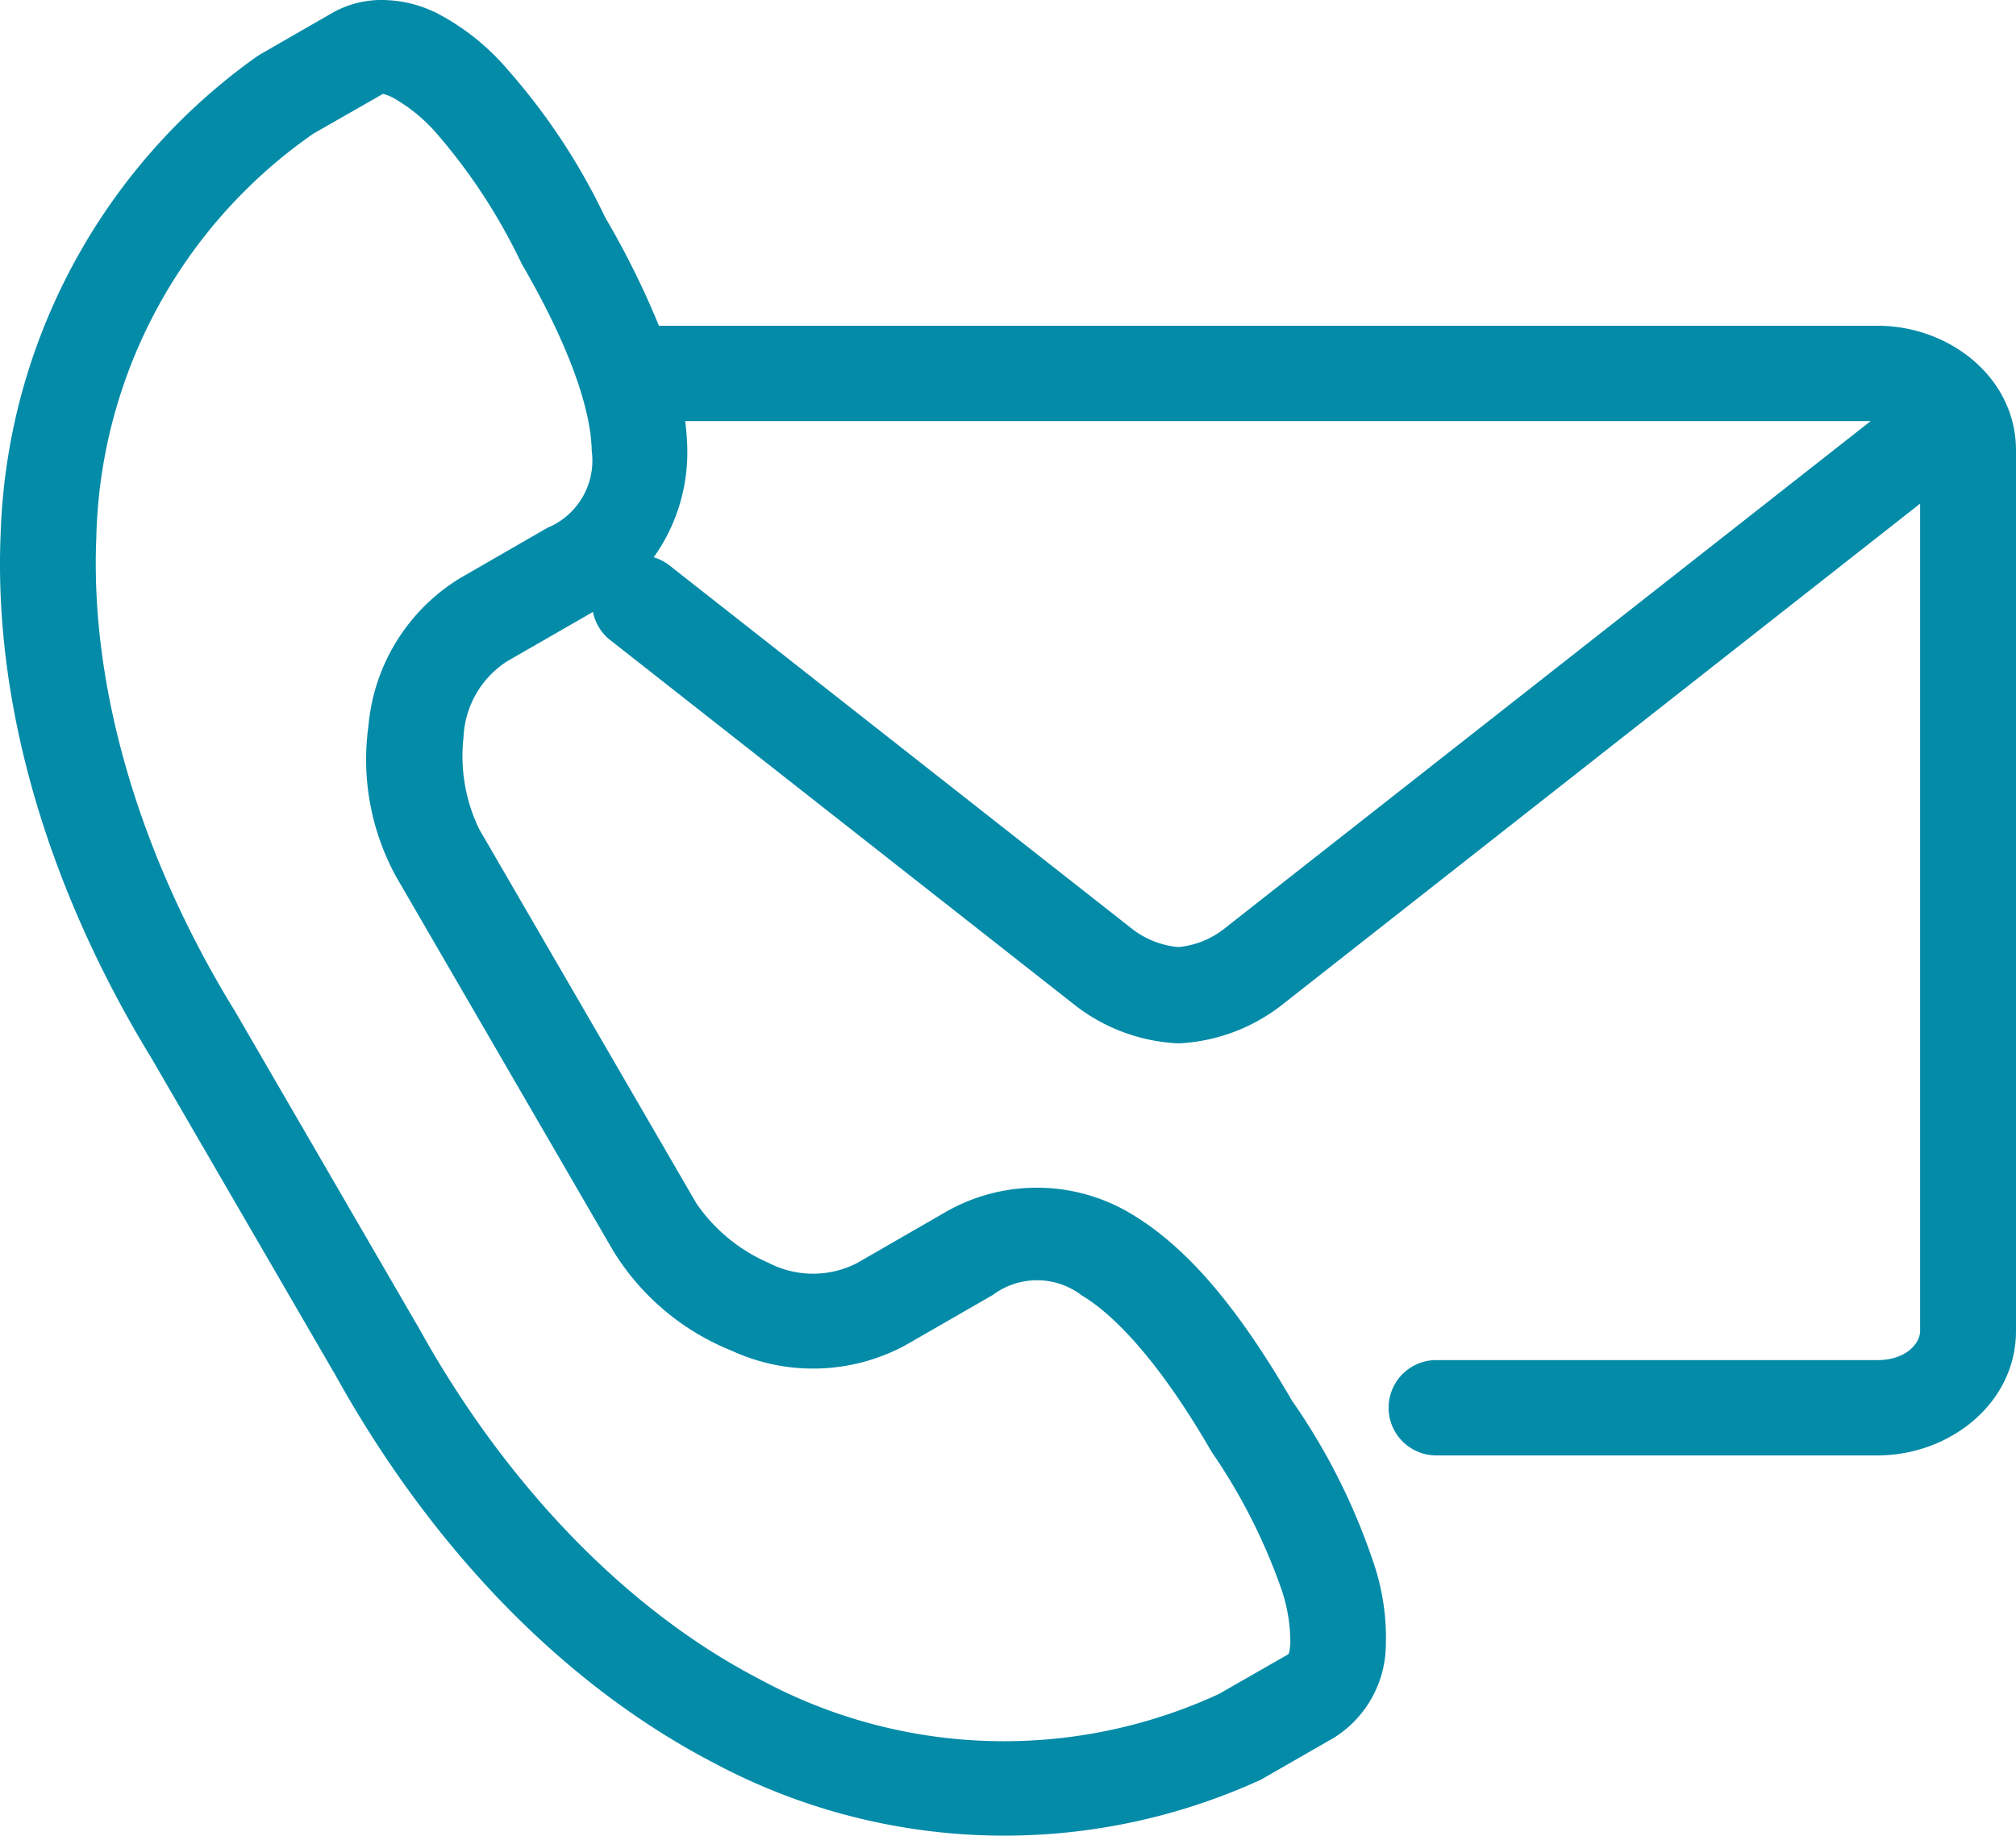
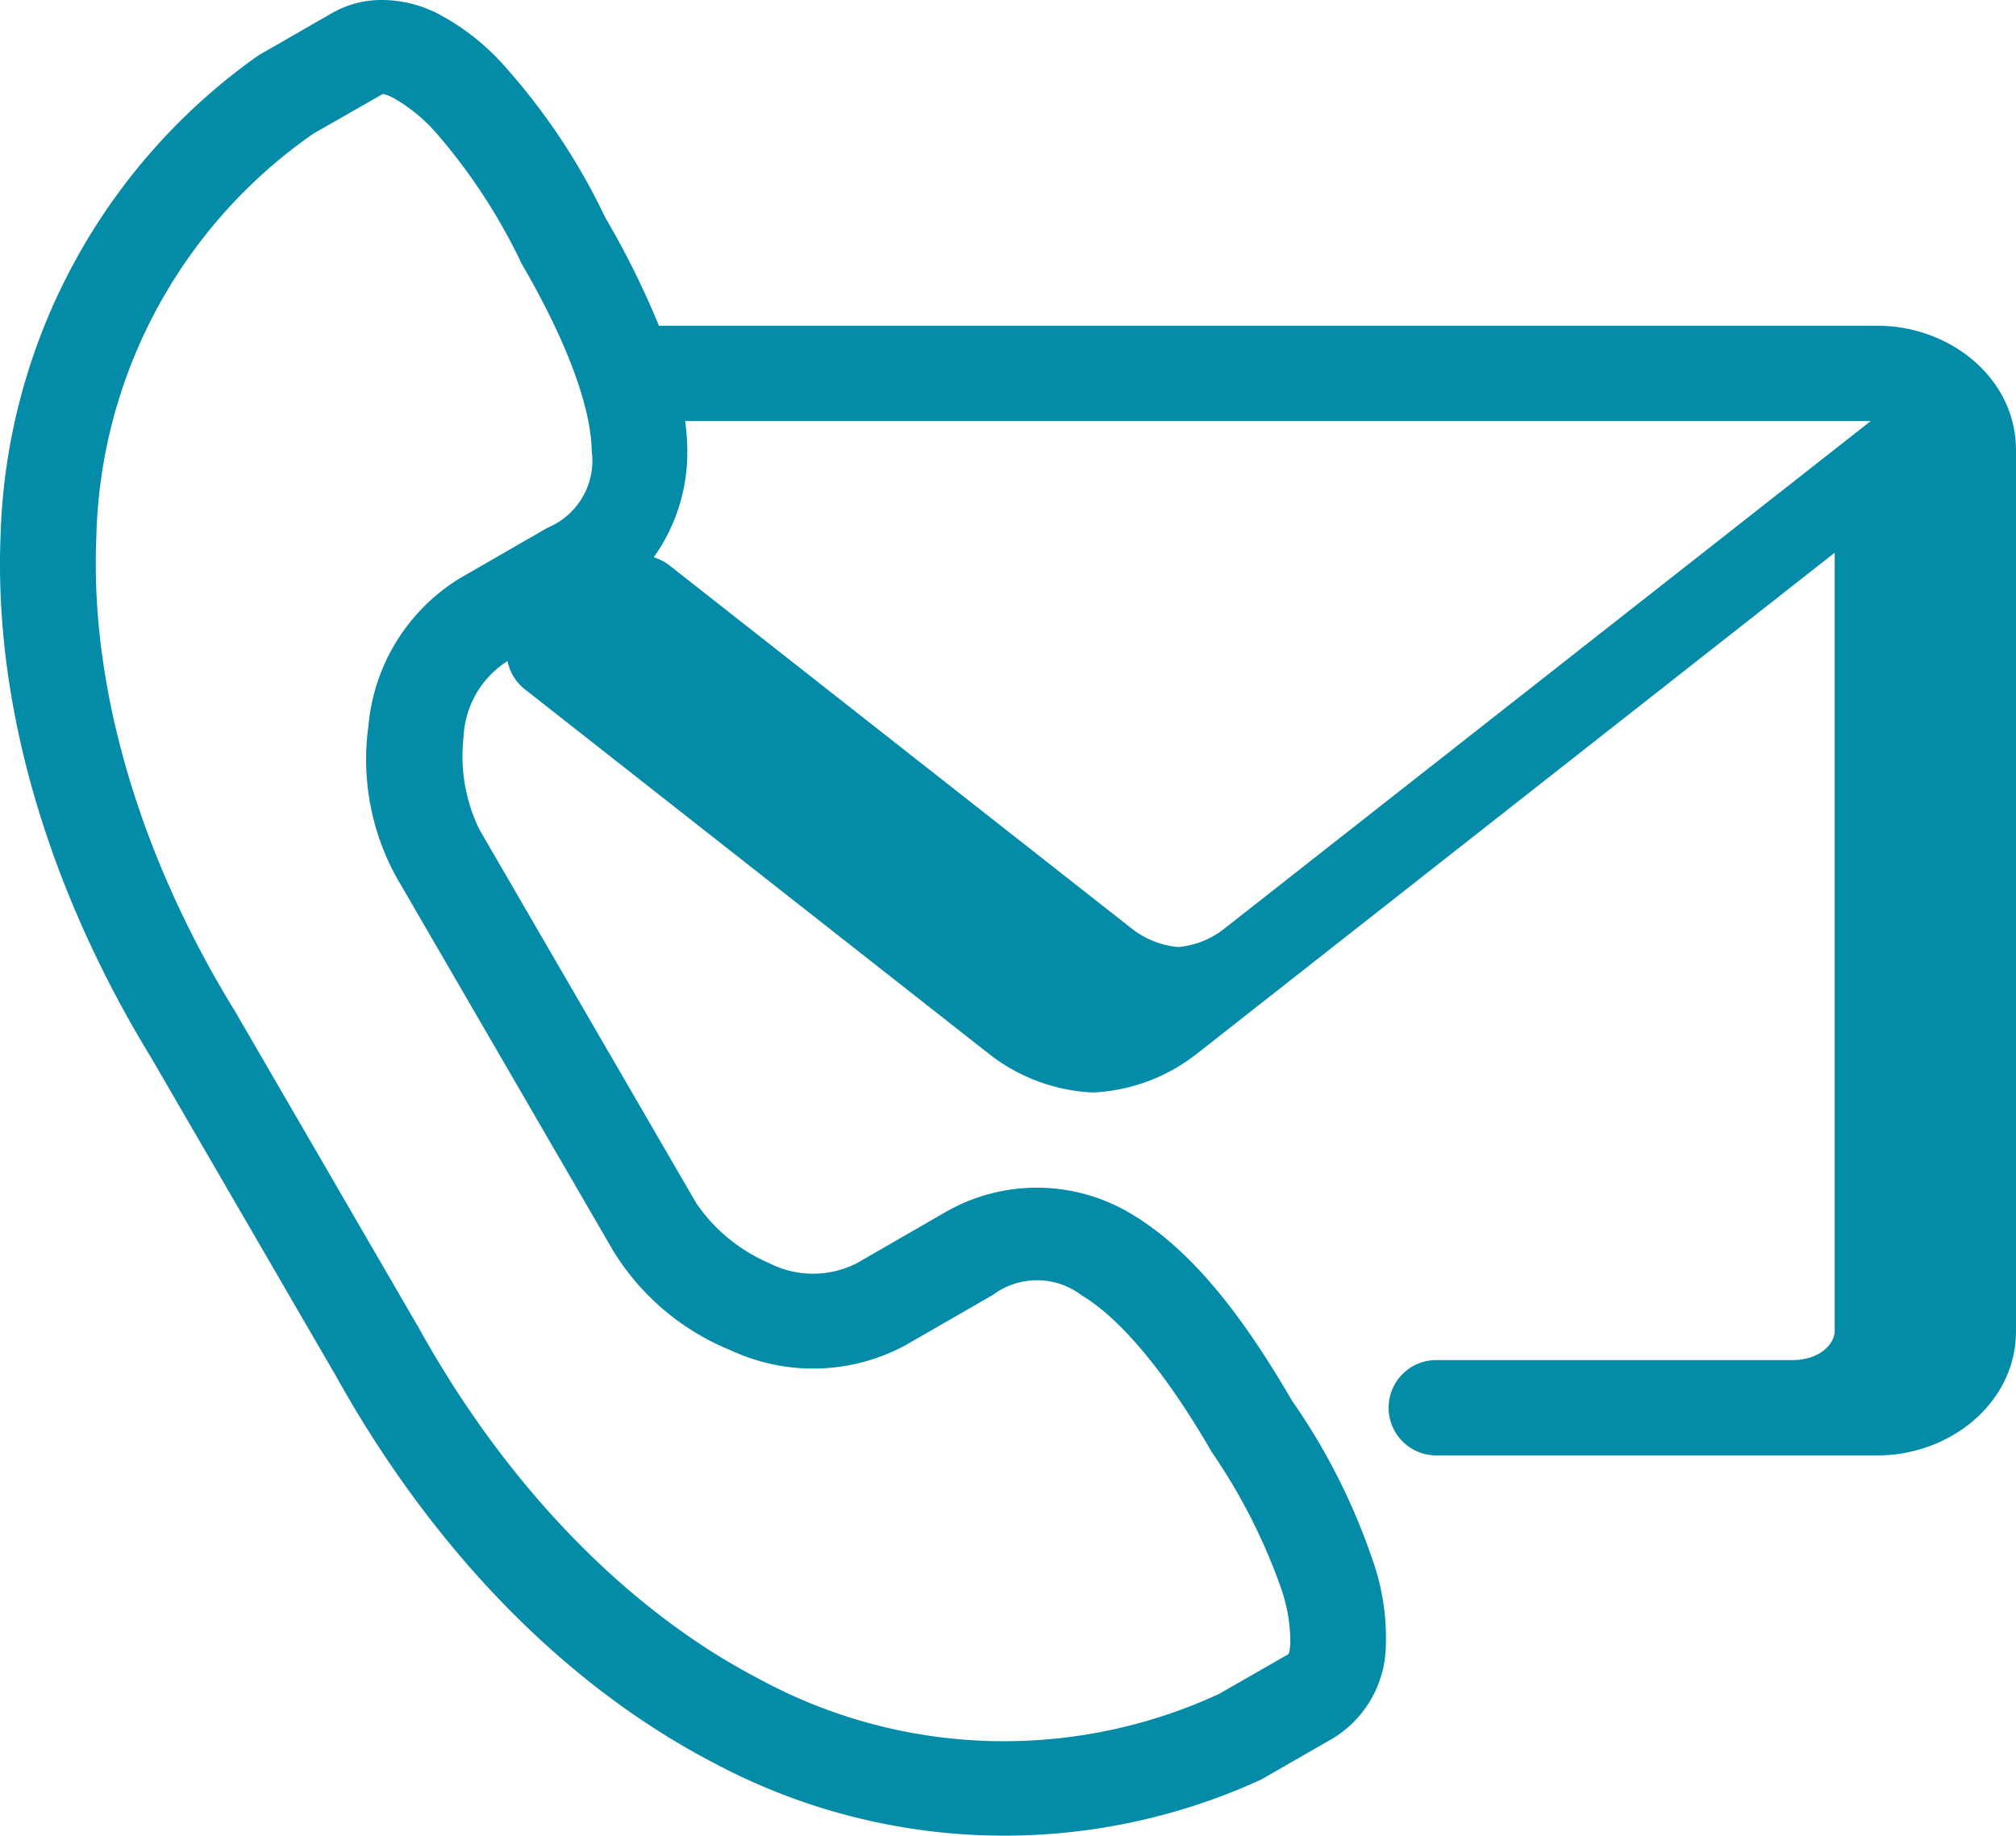
<svg xmlns="http://www.w3.org/2000/svg" id="contact-mail" width="107.055" height="97.489" viewBox="0 0 107.055 97.489">
-   <path id="Pfad_495" data-name="Pfad 495" d="M42.265,30.5H105.22L70.83,57.507a4.6,4.6,0,0,1-2.382.927,4.683,4.683,0,0,1-2.4-.927L41.474,38.2a2.626,2.626,0,0,0-.878-.468A9.59,9.59,0,0,0,42.378,32a13.78,13.78,0,0,0-.113-1.5ZM26.256,13.133a2.4,2.4,0,0,1,.493.195,8.785,8.785,0,0,1,2.32,1.9,30.618,30.618,0,0,1,4.417,6.717c.028.056.058.118.085.181,2.582,4.43,3.7,7.819,3.73,9.945a3.861,3.861,0,0,1-2.347,4.095l-4.67,2.692a10.241,10.241,0,0,0-4.837,7.819,12.953,12.953,0,0,0,1.472,8.027l11.529,19.87a13.09,13.09,0,0,0,6.261,5.286,10.331,10.331,0,0,0,9.222-.262l4.67-2.687a3.916,3.916,0,0,1,4.74.034c1.843,1.1,4.236,3.74,6.807,8.173.036.066.071.121.113.184A30.763,30.763,0,0,1,73.9,92.463a8.717,8.717,0,0,1,.5,2.949c-.055.616-.068.553-.231.65L70.61,98.1A27.212,27.212,0,0,1,46.187,97.3c-7.326-3.809-13.695-10.687-18.134-18.762-.015-.016-.021-.036-.034-.047l-9.725-16.76a.257.257,0,0,1-.036-.052c-4.811-7.865-7.615-16.794-7.263-25.009A26.862,26.862,0,0,1,22.515,15.239l3.555-2.031c.082-.047.109-.083.185-.075Zm.036-4.994a5.3,5.3,0,0,0-2.763.683l-3.759,2.162c-.085.048-.162.1-.239.146A32.368,32.368,0,0,0,5.915,36.463c-.407,9.494,2.763,19.293,8,27.859l9.693,16.7-.023-.05c4.838,8.792,11.771,16.419,20.244,20.813a32.721,32.721,0,0,0,28.86.935,1.925,1.925,0,0,0,.247-.123l3.765-2.162a5.872,5.872,0,0,0,2.758-4.6,12.449,12.449,0,0,0-.715-4.92,33.6,33.6,0,0,0-4.257-8.393c-2.769-4.763-5.442-8.069-8.532-9.917a9.732,9.732,0,0,0-9.9-.076l-4.67,2.692a5.124,5.124,0,0,1-4.691-.016,8.962,8.962,0,0,1-3.836-3.161L31.329,52.177a8.911,8.911,0,0,1-.833-4.9,5.043,5.043,0,0,1,2.335-4.032l4.538-2.609a2.511,2.511,0,0,0,.96,1.53l24.578,19.31a9.653,9.653,0,0,0,5.4,2.065,2.686,2.686,0,0,0,.294,0,9.643,9.643,0,0,0,5.393-2.065l33.85-26.592V78.82c0,.668-.762,1.549-2.257,1.549H82.15a2.531,2.531,0,1,0,0,5.062h23.434c3.83,0,7.351-2.769,7.351-6.611V32.05c0-3.845-3.52-6.612-7.351-6.612H40.871a45.1,45.1,0,0,0-2.855-5.755,33.709,33.709,0,0,0-5.189-7.859,12.542,12.542,0,0,0-3.919-3.076v.007a6.529,6.529,0,0,0-2.617-.615Z" transform="translate(-5.88 -8.138)" fill="#048ba8" />
+   <path id="Pfad_495" data-name="Pfad 495" d="M42.265,30.5H105.22L70.83,57.507a4.6,4.6,0,0,1-2.382.927,4.683,4.683,0,0,1-2.4-.927L41.474,38.2a2.626,2.626,0,0,0-.878-.468A9.59,9.59,0,0,0,42.378,32a13.78,13.78,0,0,0-.113-1.5ZM26.256,13.133a2.4,2.4,0,0,1,.493.195,8.785,8.785,0,0,1,2.32,1.9,30.618,30.618,0,0,1,4.417,6.717c.028.056.058.118.085.181,2.582,4.43,3.7,7.819,3.73,9.945a3.861,3.861,0,0,1-2.347,4.095l-4.67,2.692a10.241,10.241,0,0,0-4.837,7.819,12.953,12.953,0,0,0,1.472,8.027l11.529,19.87a13.09,13.09,0,0,0,6.261,5.286,10.331,10.331,0,0,0,9.222-.262l4.67-2.687a3.916,3.916,0,0,1,4.74.034c1.843,1.1,4.236,3.74,6.807,8.173.036.066.071.121.113.184A30.763,30.763,0,0,1,73.9,92.463a8.717,8.717,0,0,1,.5,2.949c-.055.616-.068.553-.231.65L70.61,98.1A27.212,27.212,0,0,1,46.187,97.3c-7.326-3.809-13.695-10.687-18.134-18.762-.015-.016-.021-.036-.034-.047l-9.725-16.76a.257.257,0,0,1-.036-.052c-4.811-7.865-7.615-16.794-7.263-25.009A26.862,26.862,0,0,1,22.515,15.239l3.555-2.031c.082-.047.109-.083.185-.075Zm.036-4.994a5.3,5.3,0,0,0-2.763.683l-3.759,2.162c-.085.048-.162.1-.239.146A32.368,32.368,0,0,0,5.915,36.463c-.407,9.494,2.763,19.293,8,27.859l9.693,16.7-.023-.05c4.838,8.792,11.771,16.419,20.244,20.813a32.721,32.721,0,0,0,28.86.935,1.925,1.925,0,0,0,.247-.123l3.765-2.162a5.872,5.872,0,0,0,2.758-4.6,12.449,12.449,0,0,0-.715-4.92,33.6,33.6,0,0,0-4.257-8.393c-2.769-4.763-5.442-8.069-8.532-9.917a9.732,9.732,0,0,0-9.9-.076l-4.67,2.692a5.124,5.124,0,0,1-4.691-.016,8.962,8.962,0,0,1-3.836-3.161L31.329,52.177a8.911,8.911,0,0,1-.833-4.9,5.043,5.043,0,0,1,2.335-4.032a2.511,2.511,0,0,0,.96,1.53l24.578,19.31a9.653,9.653,0,0,0,5.4,2.065,2.686,2.686,0,0,0,.294,0,9.643,9.643,0,0,0,5.393-2.065l33.85-26.592V78.82c0,.668-.762,1.549-2.257,1.549H82.15a2.531,2.531,0,1,0,0,5.062h23.434c3.83,0,7.351-2.769,7.351-6.611V32.05c0-3.845-3.52-6.612-7.351-6.612H40.871a45.1,45.1,0,0,0-2.855-5.755,33.709,33.709,0,0,0-5.189-7.859,12.542,12.542,0,0,0-3.919-3.076v.007a6.529,6.529,0,0,0-2.617-.615Z" transform="translate(-5.88 -8.138)" fill="#048ba8" />
</svg>